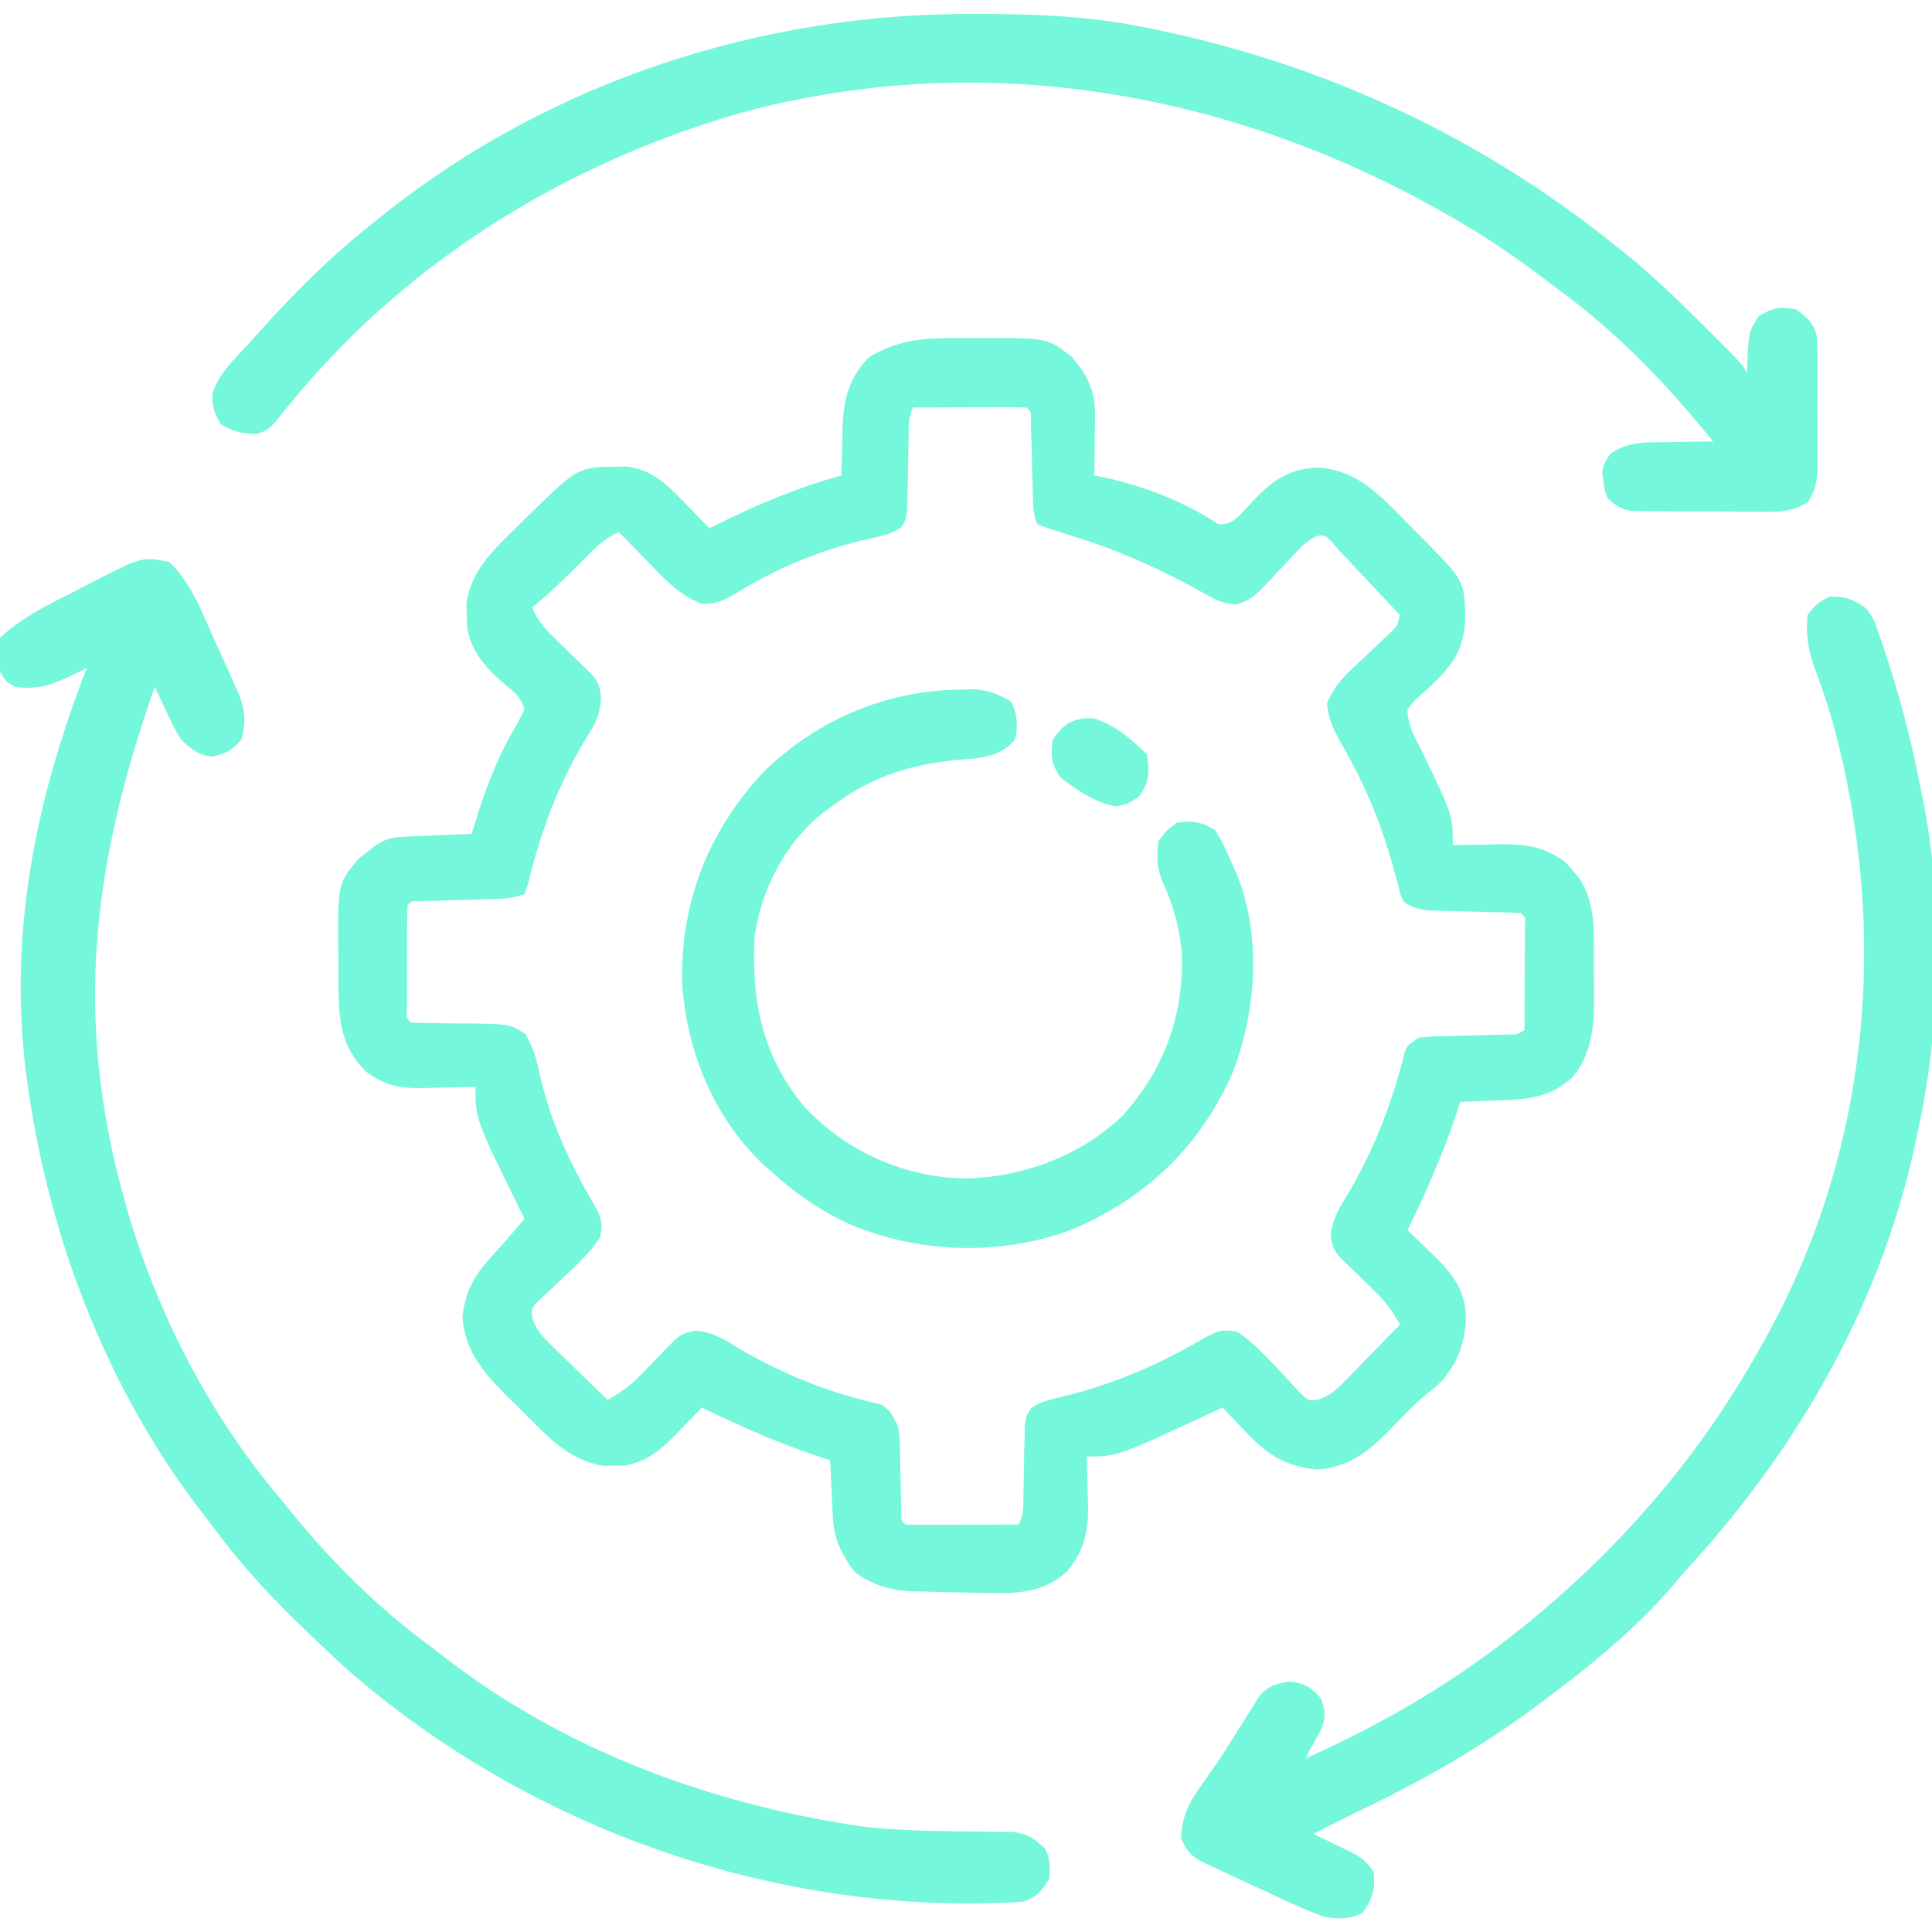
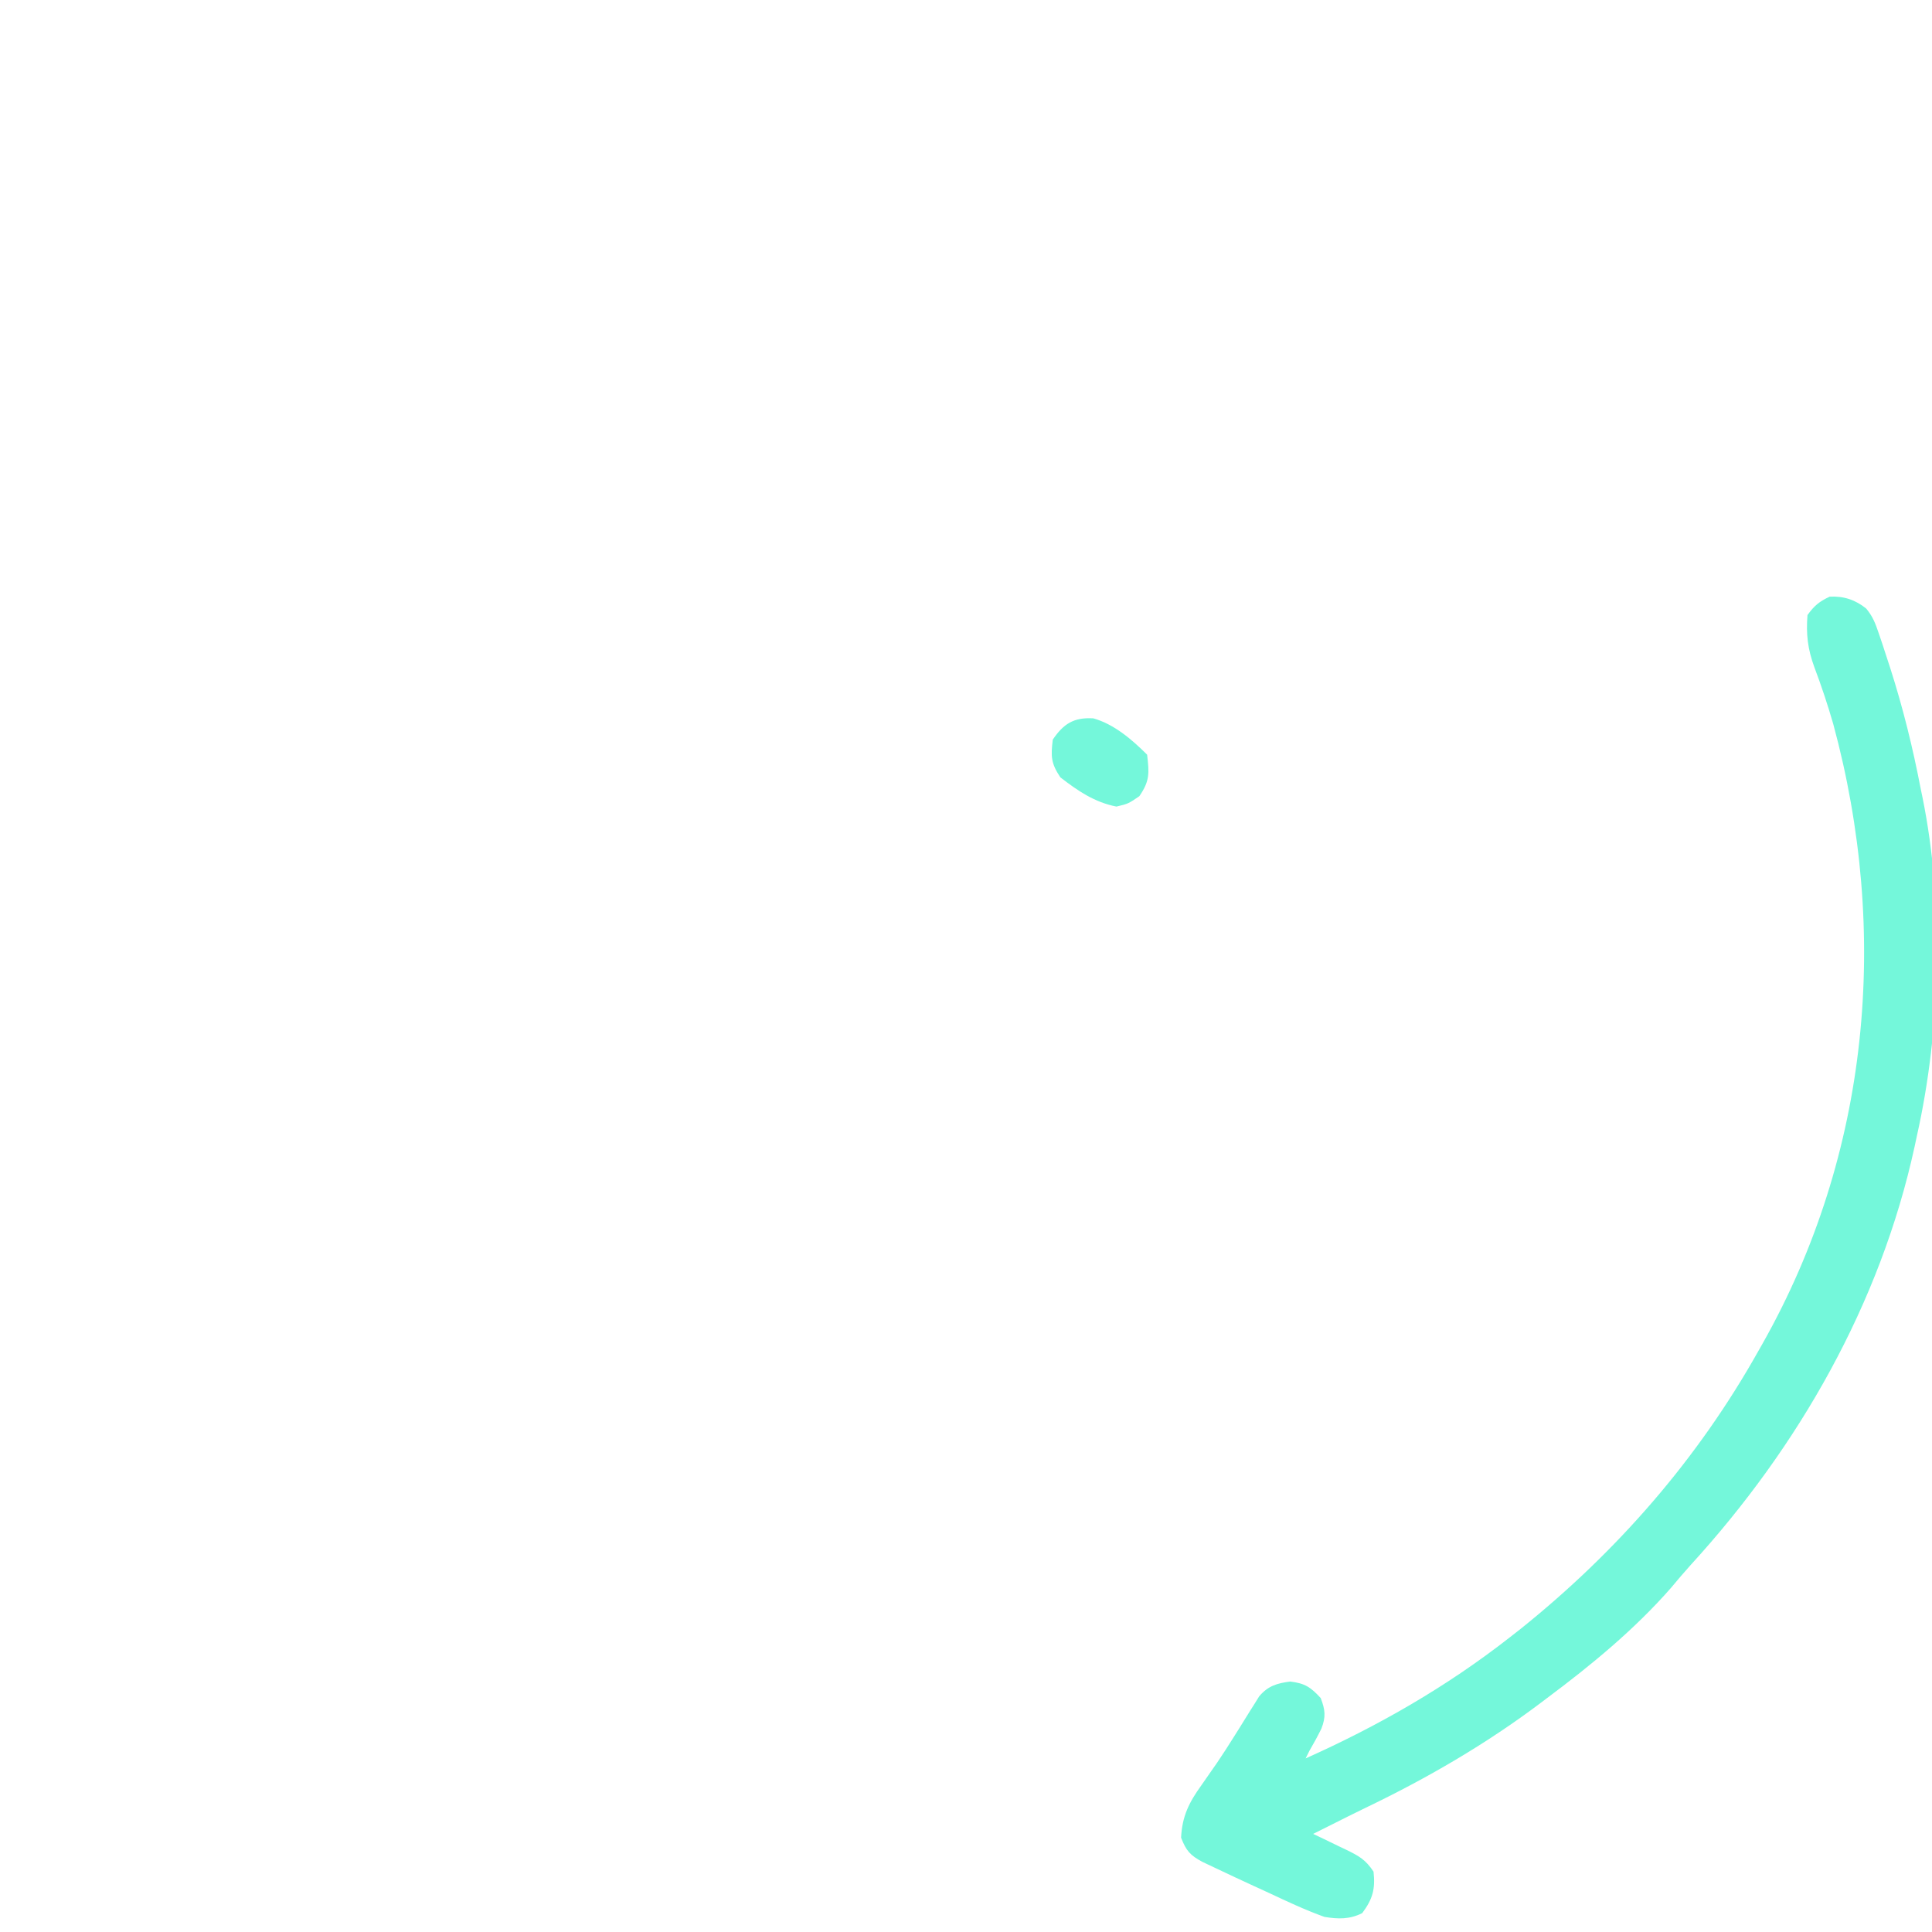
<svg xmlns="http://www.w3.org/2000/svg" width="512" height="512">
-   <path d="M0 0 C2.149 0.016 4.295 0 6.444 -0.019 C22.795 -0.047 22.795 -0.047 29.34 5.04 C29.775 5.609 30.209 6.179 30.656 6.766 C31.109 7.331 31.561 7.895 32.028 8.477 C34.481 12.418 35.471 15.842 35.414 20.473 C35.405 21.87 35.405 21.87 35.395 23.295 C35.37 24.735 35.37 24.735 35.344 26.204 C35.335 27.183 35.326 28.162 35.317 29.17 C35.293 31.578 35.26 33.984 35.219 36.391 C35.956 36.539 36.693 36.688 37.452 36.841 C48.085 39.056 59.16 43.352 68.219 49.391 C71.406 49.324 72.384 48.231 74.699 45.993 C75.604 45.002 76.506 44.01 77.406 43.016 C82.626 37.561 86.881 34.562 94.531 34.317 C105.134 34.944 111.346 42.076 118.406 49.266 C119.295 50.152 120.184 51.037 121.1 51.95 C133.281 64.232 133.281 64.232 133.531 73.579 C133.38 81.859 130.87 85.89 124.955 91.62 C123.934 92.581 122.896 93.525 121.841 94.448 C120.179 95.907 120.179 95.907 118.219 98.391 C118.162 102.751 120.629 106.604 122.531 110.454 C130.219 126.466 130.219 126.466 130.219 134.391 C131.065 134.368 131.065 134.368 131.928 134.344 C134.525 134.28 137.122 134.242 139.719 134.204 C140.606 134.178 141.493 134.153 142.406 134.127 C149.262 134.052 154.959 134.727 160.461 139.223 C161 139.877 161.539 140.53 162.094 141.204 C162.648 141.849 163.203 142.495 163.774 143.161 C168.183 149.965 167.591 157.606 167.59 165.394 C167.594 167.621 167.63 169.847 167.668 172.075 C167.736 180.567 167.661 189.253 161.807 196.025 C155.752 201.449 149.642 201.754 141.906 202.016 C140.975 202.055 140.044 202.093 139.084 202.133 C136.796 202.227 134.508 202.313 132.219 202.391 C131.879 203.421 131.538 204.451 131.188 205.512 C127.58 216.192 123.203 226.285 118.219 236.391 C119.05 237.188 119.882 237.984 120.739 238.805 C121.837 239.875 122.934 240.945 124.031 242.016 C124.579 242.538 125.126 243.06 125.69 243.598 C130.446 248.268 133.636 252.732 133.719 259.641 C133.497 266.447 131.323 272.163 126.563 277.114 C125.284 278.217 123.978 279.289 122.653 280.336 C120.07 282.517 117.801 284.865 115.474 287.311 C109.19 293.874 103.673 299.275 94.156 299.829 C85.608 298.879 80.911 295.827 75.219 289.704 C74.635 289.097 74.051 288.491 73.449 287.866 C72.027 286.385 70.622 284.89 69.219 283.391 C68.681 283.643 68.143 283.894 67.589 284.154 C41.306 296.391 41.306 296.391 33.219 296.391 C33.24 296.985 33.261 297.58 33.282 298.192 C33.366 300.925 33.418 303.657 33.469 306.391 C33.503 307.326 33.536 308.26 33.571 309.223 C33.668 316.175 32.567 321.592 27.877 326.914 C22.314 332.029 15.727 332.72 8.469 332.579 C7.383 332.565 7.383 332.565 6.276 332.55 C3.923 332.511 1.571 332.451 -0.781 332.391 C-1.609 332.377 -2.438 332.363 -3.291 332.349 C-5.81 332.302 -8.326 332.226 -10.844 332.141 C-11.616 332.127 -12.388 332.113 -13.184 332.099 C-18.754 331.856 -23.134 330.534 -27.781 327.391 C-29.621 325.356 -29.621 325.356 -30.719 323.329 C-31.099 322.657 -31.479 321.985 -31.871 321.293 C-33.391 318.117 -33.934 315.417 -34.097 311.942 C-34.139 311.094 -34.181 310.247 -34.224 309.374 C-34.264 308.492 -34.303 307.611 -34.344 306.704 C-34.387 305.811 -34.43 304.918 -34.474 303.999 C-34.58 301.796 -34.682 299.594 -34.781 297.391 C-35.811 297.051 -36.841 296.71 -37.902 296.36 C-48.582 292.752 -58.675 288.375 -68.781 283.391 C-69.578 284.223 -70.374 285.054 -71.195 285.911 C-72.265 287.009 -73.335 288.106 -74.406 289.204 C-74.928 289.751 -75.45 290.298 -75.988 290.862 C-79.976 294.924 -83.693 297.897 -89.492 298.825 C-90.371 298.826 -91.25 298.827 -92.156 298.829 C-93.467 298.858 -93.467 298.858 -94.804 298.887 C-103.775 297.392 -109.424 291.405 -115.564 285.184 C-117.027 283.708 -118.512 282.257 -120 280.807 C-126.279 274.579 -131.741 268.453 -132.219 259.266 C-131.391 251.94 -128.677 247.862 -123.793 242.579 C-121.04 239.586 -118.415 236.488 -115.781 233.391 C-116.033 232.884 -116.284 232.376 -116.544 231.853 C-128.781 207.028 -128.781 207.028 -128.781 198.391 C-129.411 198.412 -130.041 198.433 -130.689 198.455 C-133.574 198.538 -136.458 198.59 -139.344 198.641 C-140.334 198.675 -141.325 198.708 -142.345 198.743 C-148.778 198.828 -152.55 198.207 -157.781 194.391 C-164.973 187.2 -165.065 179.497 -165.103 169.84 C-165.1 168.774 -165.1 168.774 -165.097 167.686 C-165.094 165.528 -165.117 163.372 -165.142 161.215 C-165.223 144.535 -165.223 144.535 -159.808 138.016 C-158.774 137.212 -158.774 137.212 -157.719 136.391 C-157.026 135.834 -156.334 135.277 -155.621 134.704 C-152.533 132.501 -150.53 132.226 -146.773 132.075 C-145.294 132.012 -145.294 132.012 -143.785 131.948 C-142.752 131.908 -141.72 131.869 -140.656 131.829 C-139.616 131.785 -138.575 131.742 -137.504 131.698 C-134.93 131.591 -132.355 131.489 -129.781 131.391 C-129.441 130.266 -129.1 129.14 -128.75 127.981 C-125.996 119.17 -122.943 111.044 -118.234 103.076 C-117.349 101.552 -116.557 99.974 -115.781 98.391 C-116.91 95.003 -117.815 94.326 -120.531 92.141 C-125.66 87.795 -130.329 82.974 -131.019 75.973 C-131.056 74.602 -131.056 74.602 -131.094 73.204 C-131.15 71.852 -131.15 71.852 -131.207 70.473 C-130.026 61.927 -124.513 56.55 -118.531 50.766 C-117.805 50.042 -117.08 49.317 -116.332 48.571 C-101.648 34.122 -101.648 34.122 -91.344 34.079 C-90.437 34.062 -89.531 34.045 -88.597 34.028 C-81.625 34.927 -77.541 39.239 -72.906 44.079 C-72.017 44.988 -72.017 44.988 -71.109 45.917 C-69.659 47.401 -68.219 48.895 -66.781 50.391 C-66.043 50.021 -66.043 50.021 -65.291 49.644 C-54.339 44.198 -43.583 39.631 -31.781 36.391 C-31.767 35.5 -31.767 35.5 -31.753 34.59 C-31.698 31.856 -31.615 29.124 -31.531 26.391 C-31.517 25.457 -31.503 24.522 -31.488 23.559 C-31.23 16.166 -29.779 10.473 -24.531 5.079 C-16.531 0.169 -9.178 -0.082 0 0 Z M-12.781 18.391 C-14.17 21.168 -13.944 23.502 -13.992 26.606 C-14.02 27.849 -14.049 29.093 -14.078 30.374 C-14.13 33.006 -14.174 35.639 -14.211 38.272 C-14.242 39.517 -14.273 40.761 -14.304 42.043 C-14.324 43.188 -14.344 44.333 -14.365 45.512 C-14.781 48.391 -14.781 48.391 -16.068 50.217 C-17.968 51.519 -19.422 52.038 -21.668 52.532 C-22.434 52.711 -23.199 52.891 -23.988 53.076 C-24.807 53.263 -25.625 53.449 -26.469 53.641 C-38.923 56.702 -49.846 61.427 -60.742 68.223 C-63.499 69.802 -65.596 70.463 -68.781 70.391 C-74.869 68.11 -78.737 63.779 -83.156 59.204 C-83.892 58.454 -84.628 57.704 -85.386 56.932 C-87.192 55.092 -88.989 53.245 -90.781 51.391 C-94.835 53.248 -97.538 55.962 -100.594 59.141 C-104.822 63.463 -109.096 67.558 -113.781 71.391 C-112.395 74.525 -110.79 76.609 -108.34 78.993 C-107.674 79.648 -107.008 80.302 -106.322 80.977 C-105.281 81.986 -105.281 81.986 -104.219 83.016 C-102.84 84.36 -101.464 85.706 -100.09 87.055 C-99.174 87.944 -99.174 87.944 -98.24 88.851 C-96.025 91.19 -95.786 92.331 -95.496 95.614 C-95.828 100.009 -97 102.125 -99.344 105.829 C-106.754 118.069 -111.433 130.514 -114.781 144.391 C-115.111 145.381 -115.441 146.371 -115.781 147.391 C-119.019 148.47 -121.539 148.579 -124.945 148.672 C-126.149 148.71 -127.353 148.747 -128.594 148.786 C-131.143 148.856 -133.692 148.926 -136.242 148.997 C-138.044 149.053 -138.044 149.053 -139.883 149.11 C-140.989 149.14 -142.096 149.17 -143.237 149.202 C-145.715 149.108 -145.715 149.108 -146.781 150.391 C-146.881 152.598 -146.912 154.807 -146.914 157.016 C-146.915 157.678 -146.916 158.34 -146.917 159.022 C-146.917 160.425 -146.916 161.827 -146.911 163.229 C-146.906 165.382 -146.911 167.535 -146.918 169.688 C-146.917 171.047 -146.916 172.407 -146.914 173.766 C-146.913 175.011 -146.912 176.257 -146.91 177.54 C-147.107 180.29 -147.107 180.29 -145.781 181.391 C-143.84 181.488 -141.896 181.523 -139.953 181.532 C-138.76 181.551 -137.568 181.57 -136.34 181.59 C-133.816 181.624 -131.293 181.642 -128.769 181.645 C-119.679 181.831 -119.679 181.831 -115.562 184.399 C-113.296 188.205 -112.413 191.708 -111.531 196.016 C-108.763 207.924 -103.701 218.724 -97.547 229.254 C-95.51 232.872 -94.87 234.333 -95.781 238.391 C-98.533 242.483 -102.152 245.811 -105.73 249.172 C-106.234 249.654 -106.737 250.135 -107.256 250.631 C-108.729 252.029 -110.223 253.404 -111.719 254.778 C-114.051 257.148 -114.051 257.148 -113.676 259.764 C-112.556 263.052 -111.011 264.617 -108.527 267.036 C-107.673 267.877 -106.819 268.718 -105.939 269.584 C-105.041 270.449 -104.144 271.313 -103.219 272.204 C-102.317 273.087 -101.415 273.971 -100.486 274.881 C-98.26 277.061 -96.025 279.23 -93.781 281.391 C-90.547 279.56 -87.887 277.737 -85.301 275.071 C-84.694 274.453 -84.088 273.836 -83.463 273.2 C-82.537 272.243 -82.537 272.243 -81.594 271.266 C-80.352 269.99 -79.109 268.717 -77.863 267.446 C-77.319 266.884 -76.775 266.321 -76.214 265.742 C-74.196 263.839 -72.935 263.412 -70.168 263.043 C-65.527 263.52 -62.521 265.55 -58.594 267.954 C-47.089 274.676 -34.642 279.65 -21.594 282.493 C-18.863 283.846 -18.136 285.7 -16.781 288.391 C-16.365 291.238 -16.365 291.238 -16.304 294.313 C-16.258 295.974 -16.258 295.974 -16.211 297.668 C-16.193 298.814 -16.175 299.96 -16.156 301.141 C-16.105 303.428 -16.051 305.714 -15.992 308 C-15.974 309.011 -15.957 310.021 -15.939 311.062 C-16.04 313.351 -16.04 313.351 -14.781 314.391 C-12.562 314.479 -10.341 314.498 -8.121 314.489 C-7.456 314.487 -6.792 314.486 -6.107 314.484 C-3.978 314.479 -1.848 314.466 0.281 314.454 C1.722 314.449 3.163 314.444 4.604 314.44 C8.142 314.429 11.681 314.412 15.219 314.391 C16.581 311.667 16.381 309.441 16.43 306.395 C16.458 305.197 16.487 303.999 16.516 302.764 C16.568 300.228 16.612 297.691 16.649 295.155 C16.68 293.955 16.711 292.756 16.742 291.52 C16.762 290.417 16.782 289.315 16.802 288.178 C17.219 285.391 17.219 285.391 18.485 283.589 C20.475 282.214 22.087 281.666 24.438 281.102 C25.699 280.78 25.699 280.78 26.986 280.451 C28.339 280.112 28.339 280.112 29.719 279.766 C41.931 276.506 53.169 271.534 64.074 265.161 C67.696 263.122 69.156 262.479 73.219 263.391 C77.311 266.143 80.639 269.763 84 273.34 C84.722 274.096 84.722 274.096 85.458 274.866 C86.857 276.339 88.232 277.833 89.606 279.329 C91.975 281.661 91.975 281.661 94.592 281.286 C97.88 280.166 99.445 278.621 101.864 276.137 C102.705 275.283 103.546 274.429 104.412 273.549 C105.277 272.651 106.141 271.754 107.031 270.829 C107.915 269.927 108.799 269.025 109.709 268.096 C111.888 265.87 114.058 263.635 116.219 261.391 C114.388 258.157 112.565 255.497 109.899 252.911 C109.281 252.304 108.664 251.698 108.028 251.073 C107.07 250.148 107.07 250.148 106.094 249.204 C104.818 247.962 103.545 246.719 102.274 245.473 C101.43 244.657 101.43 244.657 100.57 243.824 C98.667 241.806 98.24 240.545 97.871 237.778 C98.348 233.137 100.378 230.131 102.781 226.204 C109.558 214.607 114.306 202.153 117.516 189.106 C118.219 187.391 118.219 187.391 121.219 185.391 C123.915 185.088 123.915 185.088 127.129 185.012 C128.284 184.978 129.438 184.944 130.627 184.909 C132.436 184.869 132.436 184.869 134.281 184.829 C136.668 184.769 139.055 184.705 141.442 184.637 C142.501 184.613 143.561 184.589 144.653 184.565 C147.207 184.558 147.207 184.558 149.219 183.391 C149.244 179.137 149.262 174.883 149.274 170.629 C149.279 169.18 149.286 167.732 149.294 166.284 C149.307 164.206 149.312 162.129 149.317 160.051 C149.322 158.8 149.327 157.548 149.333 156.259 C149.548 153.494 149.548 153.494 148.219 152.391 C146.267 152.257 144.311 152.188 142.356 152.145 C140.56 152.096 140.56 152.096 138.729 152.045 C136.192 151.984 133.656 151.927 131.119 151.874 C129.919 151.839 128.718 151.805 127.481 151.77 C126.377 151.745 125.273 151.72 124.136 151.694 C121.292 151.399 119.596 150.945 117.219 149.391 C116.383 147.641 116.383 147.641 115.844 145.391 C115.477 144.04 115.477 144.04 115.102 142.661 C114.81 141.582 114.519 140.503 114.219 139.391 C110.992 127.998 106.721 117.81 100.739 107.56 C98.647 103.847 97.288 101.102 96.871 96.825 C98.929 91.583 102.638 88.419 106.719 84.641 C108.296 83.151 109.869 81.656 111.438 80.157 C112.138 79.505 112.839 78.853 113.561 78.181 C115.449 76.39 115.449 76.39 116.219 73.391 C113.637 70.64 111.053 67.891 108.469 65.141 C107.375 63.975 107.375 63.975 106.258 62.786 C105.549 62.032 104.84 61.277 104.11 60.5 C103.46 59.809 102.811 59.118 102.142 58.406 C101.507 57.741 100.873 57.076 100.219 56.391 C99.232 55.243 99.232 55.243 98.226 54.072 C96.397 52.169 96.397 52.169 94.199 52.418 C91.786 53.604 90.369 54.982 88.539 56.954 C87.857 57.668 87.175 58.382 86.473 59.118 C85.057 60.629 83.646 62.145 82.239 63.665 C77.014 69.116 77.014 69.116 72.985 70.512 C69.993 70.381 68.437 69.919 65.844 68.454 C64.984 67.991 64.124 67.528 63.239 67.051 C62.242 66.503 61.246 65.956 60.219 65.391 C50.104 60.004 40.194 55.723 29.219 52.391 C26.185 51.452 23.207 50.473 20.219 49.391 C18.826 46.605 19.019 44.219 18.938 41.106 C18.882 39.227 18.882 39.227 18.824 37.311 C18.754 34.652 18.684 31.993 18.614 29.334 C18.557 27.458 18.557 27.458 18.5 25.543 C18.47 24.388 18.44 23.233 18.408 22.043 C18.516 19.469 18.516 19.469 17.219 18.391 C15 18.303 12.779 18.284 10.559 18.293 C9.894 18.295 9.23 18.296 8.545 18.298 C6.416 18.303 4.286 18.316 2.156 18.329 C0.716 18.334 -0.725 18.338 -2.166 18.342 C-5.704 18.353 -9.243 18.371 -12.781 18.391 Z " fill="#74F7DA" transform="translate(254.781,89.609)" />
-   <path d="M0 0 C4.061 4.161 6.47 8.496 8.805 13.777 C9.297 14.872 9.297 14.872 9.799 15.988 C10.485 17.521 11.165 19.057 11.841 20.594 C12.874 22.936 13.936 25.264 15 27.592 C15.666 29.09 16.33 30.59 16.992 32.09 C17.469 33.123 17.469 33.123 17.955 34.177 C19.964 38.849 20.285 42.079 19 47 C16.403 49.894 14.835 50.861 11 51.5 C7.178 50.863 5.807 49.665 3 47 C1.505 44.68 0.34 42.254 -0.812 39.75 C-1.279 38.775 -1.279 38.775 -1.756 37.781 C-2.515 36.193 -3.259 34.597 -4 33 C-20.368 79.87 -25.671 120.289 -12 169 C-11.748 169.9 -11.495 170.8 -11.235 171.728 C-3.374 198.948 10.415 225.671 28.659 247.398 C29.993 248.991 31.3 250.602 32.605 252.219 C43.139 265.131 54.855 276.768 68.25 286.694 C70.009 288.007 71.741 289.35 73.473 290.699 C103.469 313.781 139.884 327.729 177 334 C177.711 334.125 178.422 334.249 179.155 334.377 C186.834 335.67 194.438 336.042 202.207 336.195 C202.944 336.211 203.682 336.227 204.442 336.244 C208.192 336.324 211.94 336.38 215.691 336.396 C217.091 336.417 218.491 336.439 219.891 336.461 C221.139 336.469 222.387 336.477 223.673 336.486 C227.571 337.088 229.221 338.256 232 341 C233.427 343.853 233.31 345.835 233 349 C230.849 352.338 229.796 353.735 226 355 C161.175 358.933 95.149 335.719 46.512 292.973 C43.268 290.056 40.128 287.039 37 284 C36.396 283.421 35.791 282.843 35.168 282.247 C26.828 274.246 19.189 266.039 12.306 256.75 C10.993 254.991 9.65 253.259 8.301 251.527 C-17.175 218.415 -32.678 177.261 -38 136 C-38.093 135.298 -38.186 134.596 -38.281 133.872 C-42.576 97.004 -35.325 62.332 -22 28 C-22.701 28.361 -23.402 28.722 -24.125 29.094 C-30.01 31.972 -34.428 34.038 -41 33 C-43.5 31.562 -43.5 31.562 -45 29 C-45.674 25.832 -45.974 23.106 -45 20 C-39.394 14.842 -32.992 11.607 -26.224 8.214 C-24.194 7.191 -22.178 6.14 -20.162 5.088 C-7.205 -1.537 -7.205 -1.537 0 0 Z " fill="#74F7DA" transform="translate(45,149)" />
-   <path d="M0 0 C0.897 0.002 1.795 0.004 2.719 0.007 C16.61 0.06 30.153 0.586 43.812 3.312 C45.334 3.611 45.334 3.611 46.887 3.915 C92.059 13.008 133.937 32.391 169.812 61.312 C170.786 62.081 171.759 62.849 172.762 63.641 C180.296 69.776 187.194 76.511 194.062 83.375 C194.539 83.85 195.015 84.325 195.505 84.815 C203.624 92.935 203.624 92.935 204.812 95.312 C204.827 94.504 204.841 93.696 204.855 92.863 C205.243 84.184 205.243 84.184 207.938 80.062 C211.63 77.815 213.56 77.553 217.812 78.312 C220.61 80.331 222.502 81.93 223.28 85.392 C223.475 87.951 223.505 90.465 223.477 93.031 C223.481 93.967 223.486 94.902 223.491 95.866 C223.494 97.84 223.485 99.813 223.464 101.787 C223.438 104.803 223.464 107.816 223.496 110.832 C223.493 112.753 223.486 114.673 223.477 116.594 C223.487 117.493 223.497 118.392 223.507 119.318 C223.43 123.477 223.139 125.783 220.922 129.383 C216.421 132.176 212.603 131.994 207.402 131.906 C205.896 131.906 205.896 131.906 204.359 131.906 C202.24 131.901 200.121 131.883 198.002 131.854 C194.758 131.813 191.516 131.813 188.271 131.82 C186.211 131.81 184.15 131.797 182.09 131.781 C181.12 131.781 180.15 131.781 179.151 131.781 C178.246 131.765 177.342 131.749 176.41 131.732 C175.617 131.724 174.823 131.716 174.006 131.707 C171.258 131.213 169.861 130.178 167.812 128.312 C167.027 126.227 167.027 126.227 166.75 123.938 C166.635 123.187 166.521 122.437 166.402 121.664 C166.812 119.312 166.812 119.312 168.547 116.574 C173.495 113.147 178.239 113.531 184.125 113.5 C185.247 113.475 186.369 113.45 187.525 113.424 C190.288 113.365 193.049 113.329 195.812 113.312 C183.932 98.558 170.846 84.847 155.557 73.6 C153.736 72.256 151.936 70.888 150.137 69.516 C141.711 63.143 133.043 57.45 123.812 52.312 C122.56 51.614 122.56 51.614 121.281 50.902 C65.064 19.896 0.305 9.254 -62.188 26.312 C-110.339 40.267 -153.302 67.429 -184.332 107.051 C-186.281 109.427 -187.248 110.473 -190.188 111.312 C-193.976 111.177 -196.419 110.805 -199.625 108.75 C-201.372 106.025 -202.064 103.895 -201.883 100.637 C-200.28 95.28 -195.894 91.337 -192.188 87.312 C-191.31 86.328 -190.432 85.343 -189.527 84.328 C-180.125 73.829 -170.296 64.016 -159.188 55.312 C-157.745 54.145 -157.745 54.145 -156.273 52.953 C-111.986 17.747 -56.296 -0.245 0 0 Z " fill="#74F7DA" transform="translate(258.188,3.688)" />
  <path d="M0 0 C1.732 2.078 2.433 3.928 3.3 6.49 C3.789 7.929 3.789 7.929 4.288 9.398 C4.625 10.433 4.961 11.467 5.308 12.532 C5.66 13.605 6.011 14.678 6.373 15.784 C9.742 26.308 12.348 36.874 14.433 47.72 C14.597 48.508 14.761 49.295 14.929 50.107 C20.687 78.513 19.757 111.515 13.433 139.72 C13.128 141.152 13.128 141.152 12.816 142.613 C3.75 184.221 -17.92 222.161 -46.473 253.404 C-48.267 255.388 -49.981 257.414 -51.692 259.47 C-61.356 270.518 -72.838 279.963 -84.567 288.72 C-85.111 289.132 -85.655 289.543 -86.216 289.968 C-100.709 300.888 -116.402 310.008 -132.75 317.844 C-135.706 319.269 -138.635 320.747 -141.567 322.22 C-143.234 323.053 -144.9 323.887 -146.567 324.72 C-145.579 325.19 -144.592 325.661 -143.575 326.146 C-142.28 326.774 -140.986 327.403 -139.692 328.032 C-138.715 328.496 -138.715 328.496 -137.719 328.968 C-134.37 330.608 -132.677 331.555 -130.567 334.72 C-130.063 339.358 -130.787 341.978 -133.567 345.72 C-136.934 347.403 -139.941 347.311 -143.567 346.72 C-148.584 344.92 -153.375 342.675 -158.192 340.407 C-159.501 339.805 -160.811 339.204 -162.122 338.605 C-165.615 337 -169.097 335.375 -172.567 333.72 C-173.654 333.207 -174.741 332.693 -175.861 332.165 C-179.158 330.405 -180.222 329.2 -181.567 325.72 C-181.286 320.029 -179.451 316.364 -176.192 311.845 C-175.284 310.543 -174.378 309.239 -173.473 307.935 C-172.762 306.916 -172.762 306.916 -172.036 305.876 C-170.503 303.626 -169.044 301.342 -167.598 299.036 C-166.87 297.879 -166.87 297.879 -166.127 296.698 C-165.186 295.196 -164.251 293.69 -163.323 292.179 C-162.891 291.495 -162.458 290.811 -162.012 290.107 C-161.636 289.5 -161.26 288.894 -160.872 288.27 C-158.544 285.506 -156.147 284.794 -152.629 284.345 C-148.73 284.822 -147.218 285.842 -144.567 288.72 C-143.368 291.824 -143.168 293.688 -144.375 296.814 C-145.372 298.829 -146.437 300.776 -147.567 302.72 C-147.897 303.38 -148.227 304.04 -148.567 304.72 C-129.237 296.061 -111.275 285.773 -94.567 272.72 C-93.595 271.961 -92.623 271.201 -91.622 270.419 C-66.005 249.875 -44.652 225.409 -28.567 196.72 C-28.196 196.067 -27.825 195.415 -27.443 194.742 C0.925 144.485 6.289 85.979 -8.742 30.572 C-10.209 25.5 -11.872 20.489 -13.738 15.55 C-15.526 10.657 -15.951 6.853 -15.567 1.72 C-13.785 -0.762 -12.434 -1.875 -9.692 -3.155 C-6.039 -3.37 -2.837 -2.317 0 0 Z " fill="#74F7DA" transform="translate(494.567,161.28)" />
-   <path d="M0 0 C1.903 -0.039 1.903 -0.039 3.844 -0.078 C7.775 0.275 10.164 1.18 13.5 3.25 C15.067 6.384 15.352 9.882 14.5 13.25 C10.21 18.327 4.631 18.131 -1.562 18.688 C-14.436 20.112 -24.039 23.379 -34.5 31.25 C-35.115 31.7 -35.73 32.15 -36.363 32.613 C-46.302 40.437 -52.682 52.801 -54.5 65.25 C-55.421 82.573 -52.531 97.374 -40.938 111 C-29.894 122.474 -15.06 129.129 0.875 129.562 C16.144 129.373 31.559 123.743 42.73 113.184 C53.866 101.016 59.028 86.925 58.758 70.562 C58.241 63.925 56.673 57.52 53.812 51.5 C52.09 47.236 51.909 44.831 52.5 40.25 C54.625 37.25 54.625 37.25 57.5 35.25 C61.494 34.679 64.116 35.097 67.5 37.25 C69.586 40.376 71.007 43.808 72.5 47.25 C72.802 47.919 73.103 48.588 73.414 49.277 C79.913 65.852 78.378 85.714 71.965 101.98 C63.294 121.334 49.217 134.691 29.711 143.031 C11.047 150.115 -10.876 149.523 -29.238 141.707 C-36.828 138.256 -43.322 133.822 -49.5 128.25 C-50.184 127.658 -50.869 127.067 -51.574 126.457 C-65.163 113.936 -72.586 95.98 -73.719 77.727 C-74.249 56.29 -66.643 37.269 -52.004 21.664 C-37.789 7.96 -19.757 0.241 0 0 Z " fill="#74F7DA" transform="translate(254.5,182.75)" />
  <path d="M0 0 C5.504 1.54 10.275 5.646 14.262 9.633 C14.822 14.511 15.007 16.548 12.199 20.633 C9.262 22.633 9.262 22.633 6.137 23.383 C0.351 22.263 -4.112 19.216 -8.738 15.633 C-11.239 11.882 -11.274 10.074 -10.738 5.633 C-7.884 1.44 -5.202 -0.297 0 0 Z " fill="#74F7DA" transform="translate(289.738,190.367)" />
</svg>